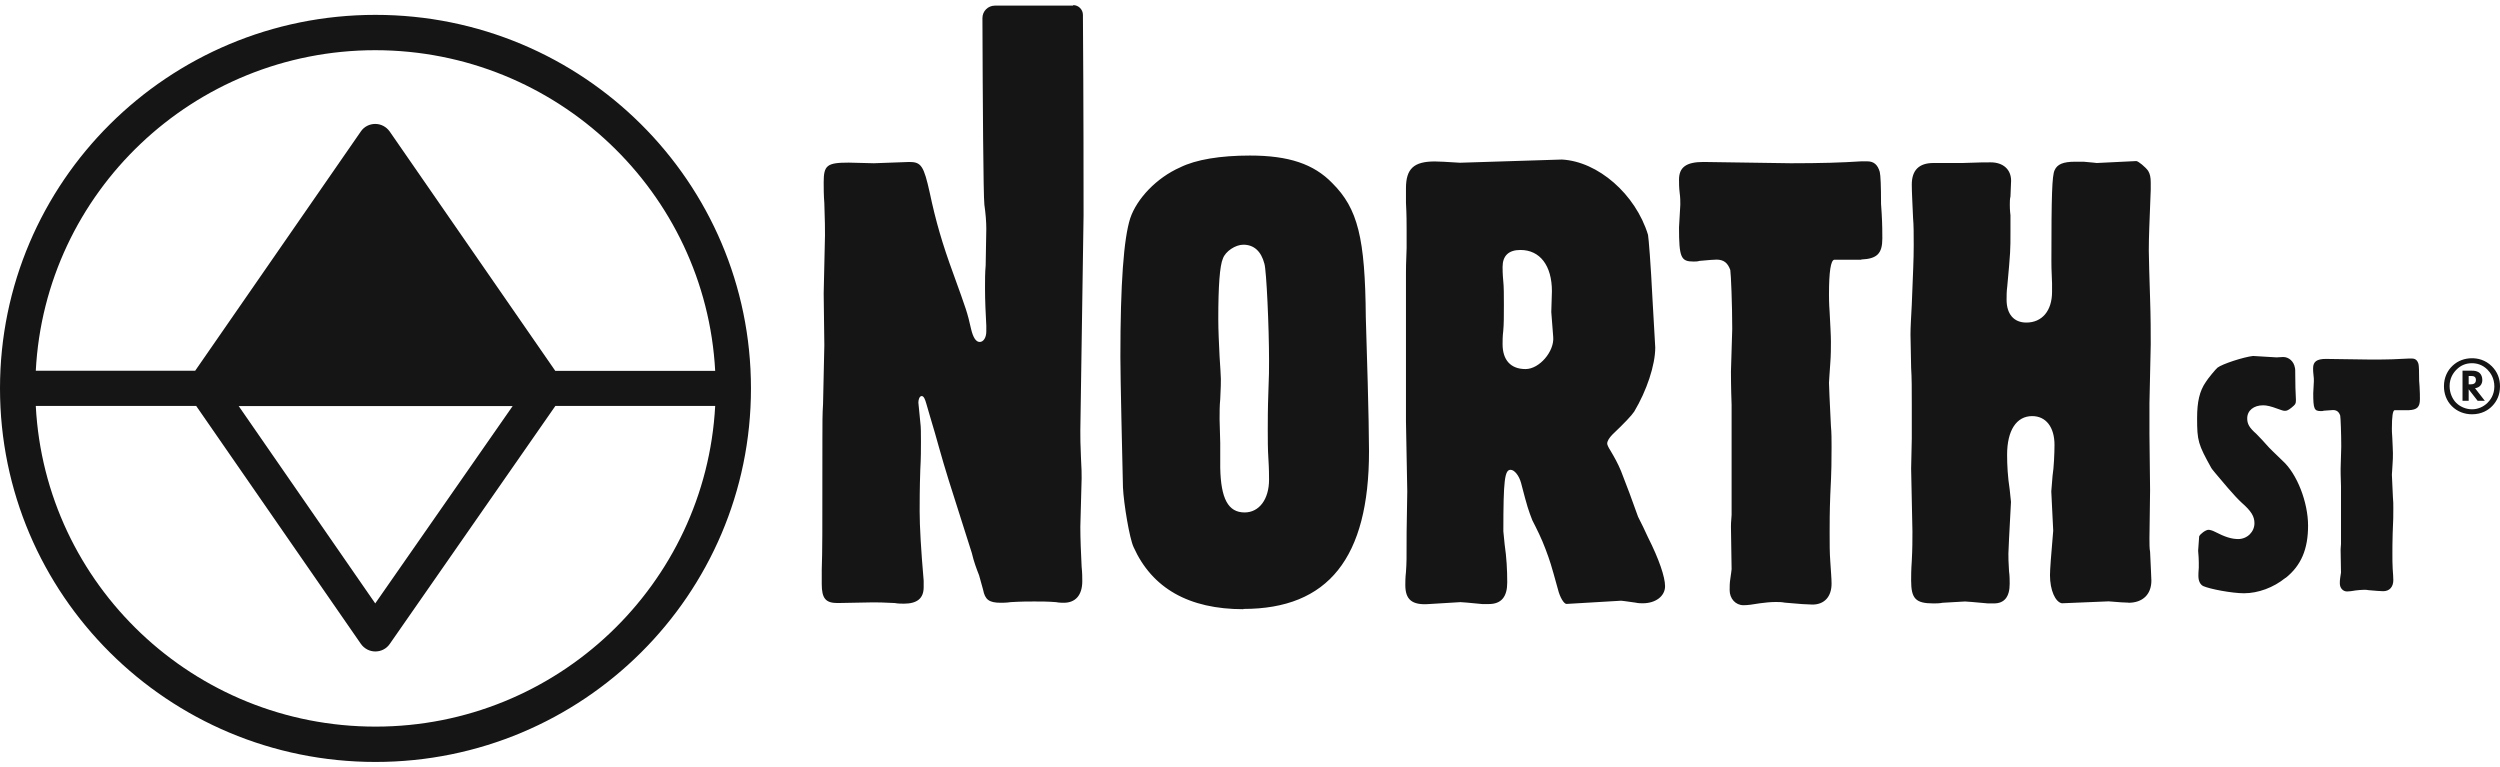
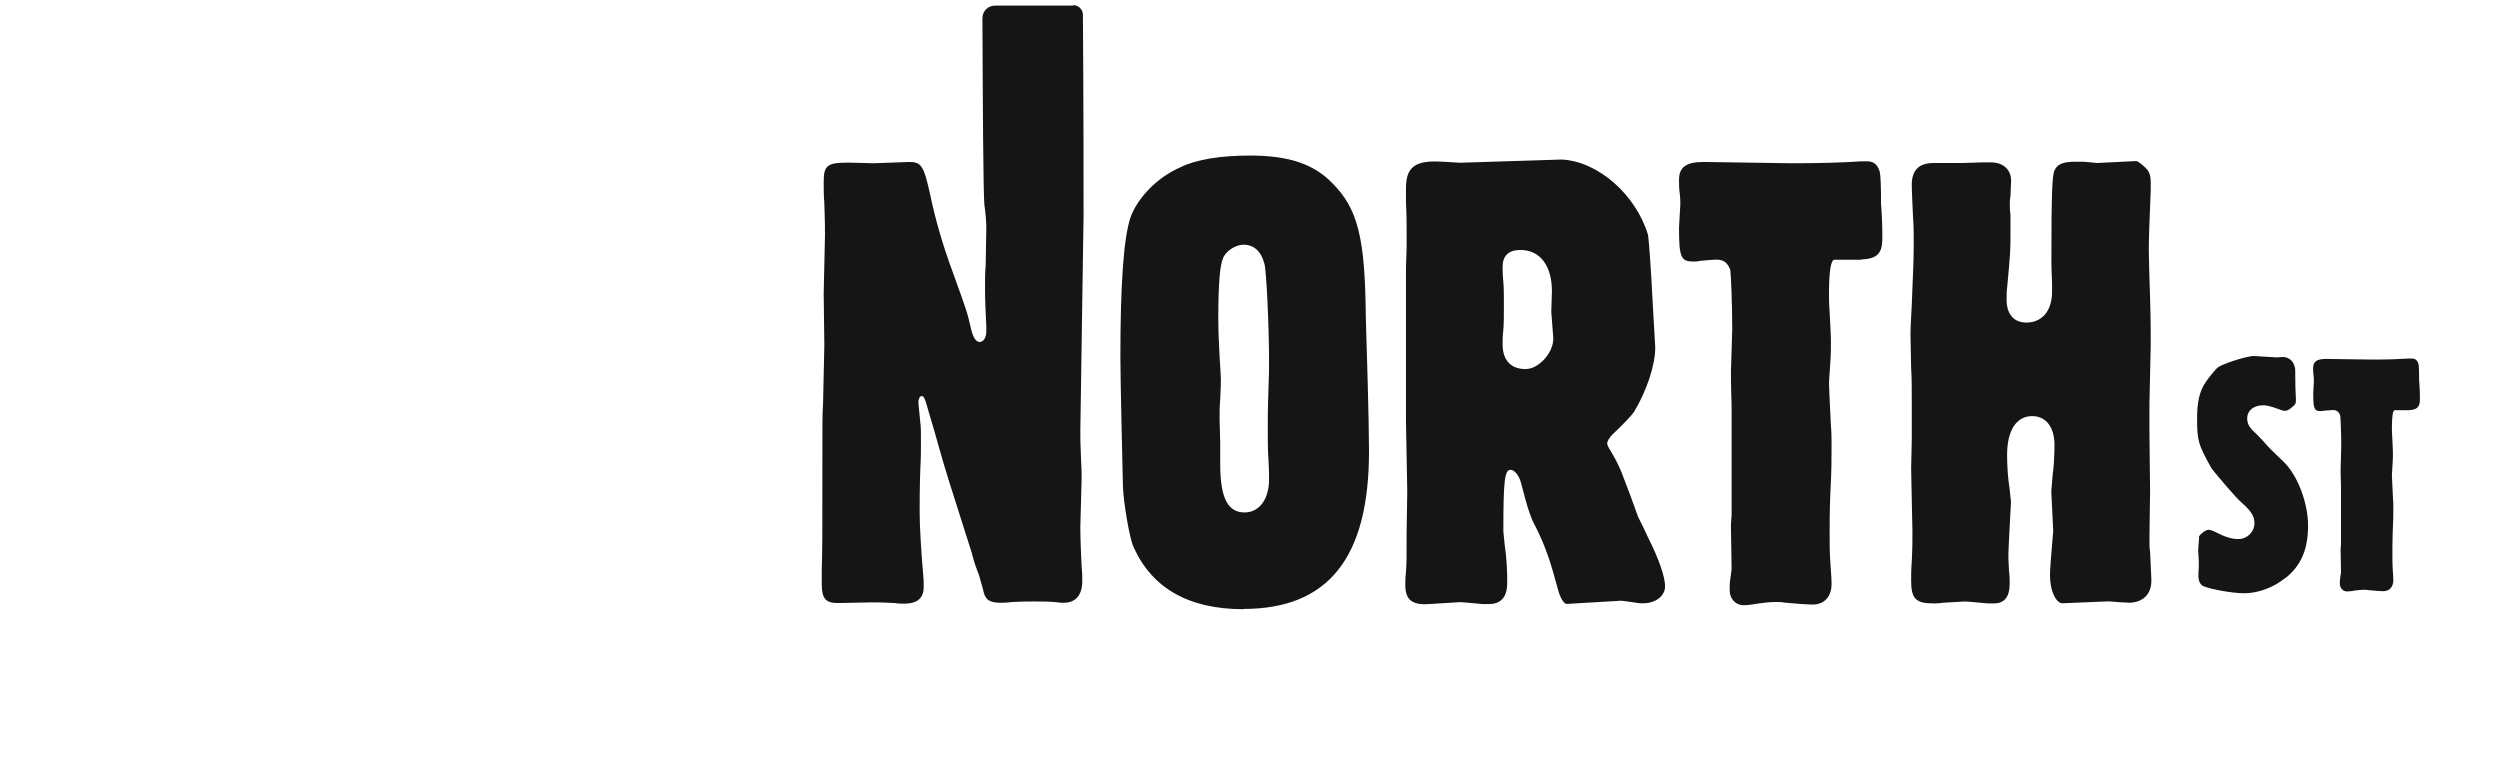
<svg xmlns="http://www.w3.org/2000/svg" fill="none" viewBox="0 0 150 46" height="46" width="150">
-   <path fill="#151515" d="M33.317 24.364L23.382 38.641C23.188 38.926 22.862 39.088 22.521 39.088C22.173 39.088 21.855 38.918 21.653 38.633L11.772 24.357H2.147C2.705 35.079 11.625 43.605 22.545 43.597C33.441 43.59 42.338 35.056 42.911 24.357H33.317V24.364ZM14.322 24.364L22.514 36.205L30.759 24.364H14.322ZM2.147 22.245H11.71L21.653 7.884C21.847 7.598 22.173 7.436 22.514 7.436C22.862 7.436 23.18 7.606 23.382 7.891L33.317 22.252H42.911C42.338 11.545 33.418 3.019 22.514 3.012C11.602 3.019 2.697 11.545 2.147 22.252M45.058 23.308C45.058 35.681 34.975 45.717 22.529 45.717C10.083 45.717 0 35.681 0 23.301C0 10.921 10.083 0.892 22.529 0.892C34.975 0.892 45.058 10.921 45.058 23.301V23.308Z" />
  <path fill="#151515" d="M76.143 21.636C76.143 19.631 75.988 16.216 75.864 15.823C75.67 15.076 75.236 14.682 74.601 14.682C74.128 14.682 73.531 15.076 73.376 15.507C73.183 15.939 73.097 17.195 73.097 19.123C73.097 19.832 73.136 20.572 73.175 21.397C73.214 22.029 73.252 22.538 73.252 22.73C73.252 22.884 73.252 23.316 73.214 23.948C73.175 24.341 73.175 24.734 73.175 25.166C73.175 25.325 73.188 25.796 73.214 26.577V28.072C73.252 29.915 73.686 30.747 74.678 30.747C75.546 30.747 76.143 29.961 76.143 28.781C76.143 28.589 76.143 28.111 76.104 27.525C76.066 26.939 76.066 26.346 76.066 25.798C76.066 25.289 76.066 24.503 76.104 23.478C76.143 22.538 76.143 22.183 76.143 21.636ZM93.115 17.473C93.115 15.939 92.402 14.998 91.225 14.998C90.511 14.998 90.155 15.353 90.155 16.016C90.155 16.093 90.155 16.448 90.194 16.841C90.233 17.195 90.233 17.704 90.233 18.29C90.233 18.961 90.233 19.47 90.194 19.863C90.155 20.179 90.155 20.448 90.155 20.649C90.155 21.589 90.628 22.144 91.534 22.144C92.364 22.144 93.27 21.081 93.193 20.217L93.077 18.722L93.115 17.465V17.473ZM64.386 0.306C64.712 0.306 64.975 0.568 64.975 0.892C65.014 6.134 65.014 11.306 65.014 12.917L64.82 25.837C64.82 26.191 64.82 26.7 64.859 27.486C64.898 28.111 64.898 28.427 64.898 28.704L64.82 31.61C64.82 32.358 64.859 33.183 64.898 34.008C64.937 34.362 64.937 34.678 64.937 34.871C64.937 35.696 64.541 36.166 63.828 36.166C63.751 36.166 63.549 36.166 63.356 36.128C62.883 36.089 62.449 36.089 62.054 36.089C61.736 36.089 61.263 36.089 60.636 36.128C60.395 36.166 60.163 36.166 60.047 36.166C59.334 36.166 59.101 35.974 58.985 35.38C58.907 35.102 58.83 34.833 58.745 34.517C58.59 34.123 58.427 33.692 58.31 33.183C56.807 28.473 56.768 28.35 56.334 26.823C56.179 26.276 56.017 25.683 55.823 25.058L55.583 24.233C55.505 23.956 55.428 23.763 55.303 23.763C55.179 23.763 55.102 23.956 55.102 24.156C55.102 24.208 55.141 24.601 55.218 25.336C55.257 25.613 55.257 26.006 55.257 26.515C55.257 26.947 55.257 27.502 55.218 28.165C55.179 29.306 55.179 30.207 55.179 30.678C55.179 31.593 55.26 32.98 55.42 34.84V35.233C55.42 35.904 55.025 36.22 54.234 36.22C54.118 36.22 53.877 36.22 53.684 36.182C53.017 36.143 52.622 36.143 52.343 36.143L50.251 36.182C49.538 36.182 49.305 35.904 49.305 35.041V34.177C49.344 32.921 49.344 32.374 49.344 26.361C49.344 25.498 49.344 24.788 49.383 24.241L49.46 20.71L49.421 17.612L49.499 14.12C49.499 13.842 49.499 13.179 49.46 12.193C49.421 11.722 49.421 11.214 49.421 10.936C49.421 9.919 49.615 9.757 50.925 9.757L52.428 9.795L54.559 9.718C55.273 9.718 55.428 9.957 55.784 11.56C56.141 13.249 56.536 14.621 57.202 16.432C57.993 18.629 58.032 18.706 58.272 19.77C58.388 20.24 58.551 20.518 58.783 20.518C59.016 20.518 59.178 20.24 59.178 19.893V19.539C59.14 18.791 59.101 18.09 59.101 17.265C59.101 16.795 59.101 16.363 59.14 15.931L59.178 13.734C59.178 13.303 59.14 12.832 59.062 12.277C59 11.753 58.962 5.918 58.946 1.084C58.946 0.668 59.279 0.337 59.698 0.337H64.394L64.386 0.306ZM74.609 36.552C71.33 36.552 69.122 35.295 68.013 32.821C67.773 32.312 67.424 30.231 67.378 29.244C67.339 27.517 67.223 22.723 67.223 21.427C67.223 16.987 67.424 14.32 67.812 13.102C68.207 11.923 69.393 10.666 70.811 10.042C71.757 9.572 73.221 9.333 74.996 9.333C77.329 9.333 78.825 9.841 79.933 10.982C81.475 12.516 81.909 14.282 81.948 19.03L82.064 22.992C82.103 24.488 82.141 26.176 82.141 27.078C82.141 33.476 79.693 36.536 74.601 36.536L74.609 36.552ZM98.571 36.197C98.455 36.197 98.292 36.197 98.137 36.159C97.626 36.081 97.269 36.043 97.269 36.043L93.991 36.236C93.836 36.236 93.596 35.843 93.48 35.372C93.046 33.8 93.007 33.684 92.728 32.936C92.495 32.312 92.216 31.757 91.937 31.21C91.697 30.578 91.659 30.5 91.263 28.974C91.147 28.543 90.868 28.188 90.635 28.188C90.279 28.188 90.201 28.812 90.201 31.88C90.201 31.919 90.24 32.235 90.279 32.667C90.395 33.453 90.434 34.201 90.434 34.948C90.434 35.812 90.078 36.243 89.326 36.243H88.93C88.218 36.166 87.629 36.128 87.629 36.128L85.737 36.243C84.707 36.32 84.319 35.966 84.319 35.102C84.319 34.91 84.319 34.671 84.358 34.316C84.397 33.73 84.397 33.646 84.397 31.919L84.436 29.483L84.358 25.282V16.409C84.358 16.294 84.358 15.7 84.397 14.875V13.773C84.397 13.418 84.397 12.871 84.358 12.162V11.298C84.358 10.119 84.831 9.687 86.094 9.687C86.306 9.687 86.807 9.713 87.597 9.764L93.712 9.572C95.882 9.687 98.137 11.653 98.881 14.089C98.92 14.328 99.036 15.661 99.16 18.136L99.315 20.849C99.315 21.905 98.804 23.439 98.052 24.696C97.897 24.932 97.463 25.39 96.75 26.068C96.556 26.268 96.432 26.461 96.432 26.615C96.432 26.692 96.51 26.854 96.634 27.047C96.866 27.44 97.068 27.795 97.262 28.265L97.773 29.599L98.285 31.009C98.486 31.402 98.68 31.796 98.874 32.227C99.548 33.561 99.904 34.624 99.904 35.172C99.904 35.758 99.354 36.197 98.564 36.197H98.571ZM111.677 15.584H110.057C109.845 15.61 109.739 16.304 109.739 17.666C109.739 17.82 109.739 18.213 109.778 18.729C109.817 19.516 109.855 20.102 109.855 20.495C109.855 20.849 109.855 21.32 109.817 21.79C109.778 22.422 109.739 22.854 109.739 22.969C109.739 23.046 109.778 24.072 109.855 25.559C109.894 25.952 109.894 26.384 109.894 26.816C109.894 27.564 109.894 28.226 109.817 29.683C109.778 30.701 109.778 31.449 109.778 31.957C109.778 32.59 109.778 33.175 109.817 33.684C109.855 34.27 109.894 34.74 109.894 35.018C109.894 35.804 109.46 36.274 108.747 36.274C108.515 36.274 107.879 36.236 107.089 36.159C106.895 36.12 106.732 36.12 106.538 36.12C106.221 36.12 105.872 36.159 105.593 36.197C105.159 36.274 104.841 36.313 104.609 36.313C104.136 36.313 103.779 35.92 103.779 35.411C103.779 35.21 103.779 34.979 103.818 34.74C103.857 34.424 103.896 34.231 103.896 34.154L103.857 31.603C103.857 31.564 103.857 31.287 103.896 30.894V24.295C103.857 23.231 103.857 22.453 103.857 22.291L103.934 19.739C103.934 18.244 103.857 16.44 103.818 16.201C103.663 15.769 103.423 15.577 102.989 15.577C102.855 15.577 102.514 15.602 101.966 15.654C101.85 15.692 101.726 15.692 101.609 15.692C100.858 15.692 100.741 15.453 100.741 13.649C100.793 12.838 100.819 12.38 100.819 12.277C100.819 12.077 100.819 11.846 100.78 11.568C100.741 11.252 100.741 10.982 100.741 10.782C100.741 10.034 101.175 9.718 102.206 9.718L107.453 9.795C109.266 9.795 110.491 9.757 111.677 9.68H112.033C112.428 9.68 112.661 9.88 112.785 10.312C112.836 10.522 112.862 11.162 112.862 12.231L112.901 12.817C112.94 13.488 112.94 13.996 112.94 14.312C112.94 15.214 112.622 15.53 111.677 15.569V15.584ZM127.703 36.159C127.517 36.159 127.122 36.133 126.518 36.081L123.712 36.197C123.317 36.12 122.999 35.411 122.999 34.509C122.999 34.195 123.064 33.306 123.193 31.842L123.077 29.483C123.077 29.444 123.115 29.051 123.154 28.543C123.232 28.072 123.27 27.17 123.27 26.692C123.27 25.629 122.759 24.966 121.93 24.966C120.984 24.966 120.426 25.829 120.426 27.286C120.426 27.91 120.465 28.62 120.581 29.367C120.62 29.76 120.659 30.076 120.659 30.115C120.555 32.027 120.504 33.06 120.504 33.214C120.504 33.407 120.504 33.761 120.542 34.278C120.581 34.555 120.581 34.825 120.581 35.025C120.581 35.812 120.263 36.205 119.636 36.205H119.279C118.489 36.128 117.938 36.089 117.9 36.089C117.822 36.089 117.311 36.128 116.559 36.166C116.365 36.205 116.164 36.205 116.009 36.205C114.947 36.205 114.668 35.927 114.668 34.833C114.668 34.594 114.668 34.201 114.707 33.653C114.746 32.944 114.746 32.358 114.746 31.888C114.746 31.6 114.72 30.344 114.668 28.119L114.707 26.315V24.311C114.707 23.37 114.707 22.622 114.668 22.075L114.629 20.071C114.629 19.639 114.668 19.015 114.707 18.267C114.784 16.263 114.823 15.6 114.823 14.729C114.823 14.058 114.823 13.511 114.784 13.079C114.746 12.177 114.707 11.507 114.707 11.075C114.707 10.211 115.141 9.78 116.009 9.78H117.745C118.651 9.741 119.248 9.741 119.442 9.741C120.194 9.741 120.666 10.173 120.666 10.844L120.628 11.784C120.589 11.938 120.589 12.139 120.589 12.293C120.589 12.37 120.589 12.609 120.628 12.917V13.935C120.628 14.998 120.628 15.114 120.434 17.195C120.395 17.473 120.395 17.781 120.395 17.982C120.395 18.845 120.829 19.354 121.581 19.354C122.526 19.354 123.123 18.645 123.123 17.512V17.003C123.084 16.255 123.084 15.746 123.084 15.669C123.084 11.699 123.123 10.527 123.278 10.211C123.433 9.857 123.79 9.703 124.503 9.703H125.014C125.487 9.741 125.805 9.78 125.805 9.78L128.176 9.664C128.292 9.664 128.726 10.019 128.889 10.25C129.005 10.443 129.044 10.643 129.044 10.959V11.391C128.967 13.472 128.928 14.143 128.928 15.045C128.928 15.553 128.967 16.579 129.005 17.912C129.044 19.053 129.044 19.955 129.044 20.664C129.044 20.819 129.005 22.275 128.967 24.195V26.037L129.005 29.413L128.967 32.281C128.967 32.636 128.967 32.913 129.005 33.106C129.044 34.008 129.083 34.678 129.083 34.833C129.083 35.657 128.571 36.166 127.703 36.166V36.159ZM137.127 34.671C136.422 35.249 135.492 35.596 134.64 35.596C133.934 35.596 132.609 35.349 132.191 35.164C132.005 35.064 131.904 34.856 131.904 34.547C131.904 34.486 131.904 34.301 131.927 34.054V33.723C131.927 33.574 131.914 33.347 131.888 33.044C131.927 32.466 131.95 32.196 131.95 32.181C132.012 32.035 132.346 31.788 132.508 31.788C132.594 31.788 132.741 31.826 132.904 31.911C133.5 32.219 133.896 32.343 134.291 32.343C134.833 32.343 135.267 31.911 135.267 31.395C135.267 30.986 135.081 30.67 134.5 30.161C134.293 29.971 134.017 29.676 133.671 29.275C133.004 28.496 132.679 28.103 132.679 28.08C131.888 26.654 131.826 26.453 131.826 25.089C131.826 24.102 131.974 23.462 132.346 22.923C132.47 22.715 132.966 22.121 133.051 22.059C133.338 21.836 134.624 21.42 135.182 21.358L136.593 21.443L136.988 21.42C137.337 21.42 137.631 21.689 137.693 22.059C137.716 22.121 137.716 22.283 137.716 22.553C137.716 23.02 137.729 23.501 137.755 23.994C137.755 24.218 137.732 24.264 137.484 24.465C137.298 24.611 137.213 24.65 137.089 24.65C137.003 24.65 136.879 24.611 136.655 24.526C136.259 24.38 136.011 24.318 135.787 24.318C135.229 24.318 134.833 24.627 134.833 25.104C134.833 25.436 134.957 25.66 135.376 26.029C135.583 26.235 135.838 26.51 136.143 26.854C136.166 26.893 136.438 27.14 136.949 27.641C137.825 28.427 138.484 30.138 138.484 31.541C138.484 32.944 138.073 33.931 137.135 34.678L137.127 34.671ZM144.529 24.611H143.676C143.568 24.627 143.513 24.991 143.513 25.706C143.513 25.791 143.513 25.991 143.537 26.261C143.552 26.669 143.575 26.985 143.575 27.186C143.575 27.371 143.575 27.617 143.552 27.864C143.537 28.196 143.513 28.419 143.513 28.481C143.513 28.519 143.537 29.059 143.575 29.837C143.599 30.046 143.599 30.269 143.599 30.5C143.599 30.894 143.599 31.241 143.56 32.004C143.544 32.543 143.544 32.929 143.544 33.199C143.544 33.53 143.544 33.838 143.56 34.108C143.583 34.416 143.599 34.663 143.599 34.81C143.599 35.218 143.366 35.472 142.994 35.472C142.87 35.472 142.537 35.449 142.126 35.411C142.025 35.388 141.94 35.388 141.839 35.388C141.677 35.388 141.483 35.411 141.343 35.426C141.119 35.465 140.948 35.488 140.824 35.488C140.576 35.488 140.39 35.28 140.39 35.01C140.39 34.91 140.39 34.786 140.413 34.663C140.437 34.501 140.46 34.393 140.46 34.355L140.437 33.014C140.437 33.014 140.437 32.852 140.46 32.643V29.182C140.437 28.627 140.437 28.211 140.437 28.134L140.475 26.793C140.475 26.006 140.437 25.058 140.413 24.935C140.336 24.711 140.204 24.603 139.979 24.603C139.912 24.603 139.731 24.616 139.437 24.642C139.375 24.665 139.313 24.665 139.251 24.665C138.856 24.665 138.794 24.542 138.794 23.594C138.819 23.167 138.832 22.925 138.832 22.869C138.832 22.769 138.832 22.645 138.809 22.499C138.786 22.337 138.786 22.191 138.786 22.09C138.786 21.697 139.011 21.535 139.553 21.535L142.312 21.574C143.265 21.574 143.909 21.551 144.529 21.512H144.715C144.924 21.512 145.048 21.62 145.11 21.844C145.136 21.952 145.149 22.288 145.149 22.854L145.172 23.162C145.195 23.509 145.195 23.779 145.195 23.948C145.195 24.418 145.032 24.588 144.529 24.611Z" />
-   <path fill="#151515" d="M148.318 21.494C148.653 21.494 149.108 21.581 149.506 21.972C149.864 22.329 150 22.744 150 23.183C150 23.685 149.816 24.066 149.544 24.351C149.307 24.602 148.91 24.857 148.318 24.857C147.882 24.857 147.441 24.703 147.112 24.37C146.782 24.042 146.637 23.608 146.637 23.173C146.637 22.647 146.85 22.228 147.155 21.943C147.475 21.639 147.892 21.494 148.318 21.494ZM148.318 21.793C147.974 21.793 147.659 21.904 147.388 22.179C147.184 22.382 146.976 22.705 146.976 23.169C146.976 23.584 147.15 23.95 147.373 24.172C147.596 24.394 147.95 24.558 148.318 24.558C148.672 24.558 149.002 24.413 149.244 24.177C149.404 24.023 149.661 23.699 149.661 23.188C149.661 22.686 149.423 22.353 149.244 22.174C148.958 21.89 148.624 21.793 148.318 21.793ZM147.751 22.242H148.323C148.454 22.242 148.648 22.252 148.793 22.396C148.871 22.474 148.939 22.609 148.939 22.797C148.939 22.903 148.914 23.038 148.813 23.144C148.74 23.222 148.628 23.275 148.502 23.294L149.089 24.047H148.658L148.12 23.357V24.047H147.751V22.242ZM148.12 22.561V23.058H148.265C148.391 23.058 148.459 23.014 148.488 22.985C148.546 22.927 148.556 22.855 148.556 22.802C148.556 22.705 148.522 22.647 148.488 22.618C148.425 22.561 148.328 22.561 148.28 22.561H148.12Z" />
</svg>